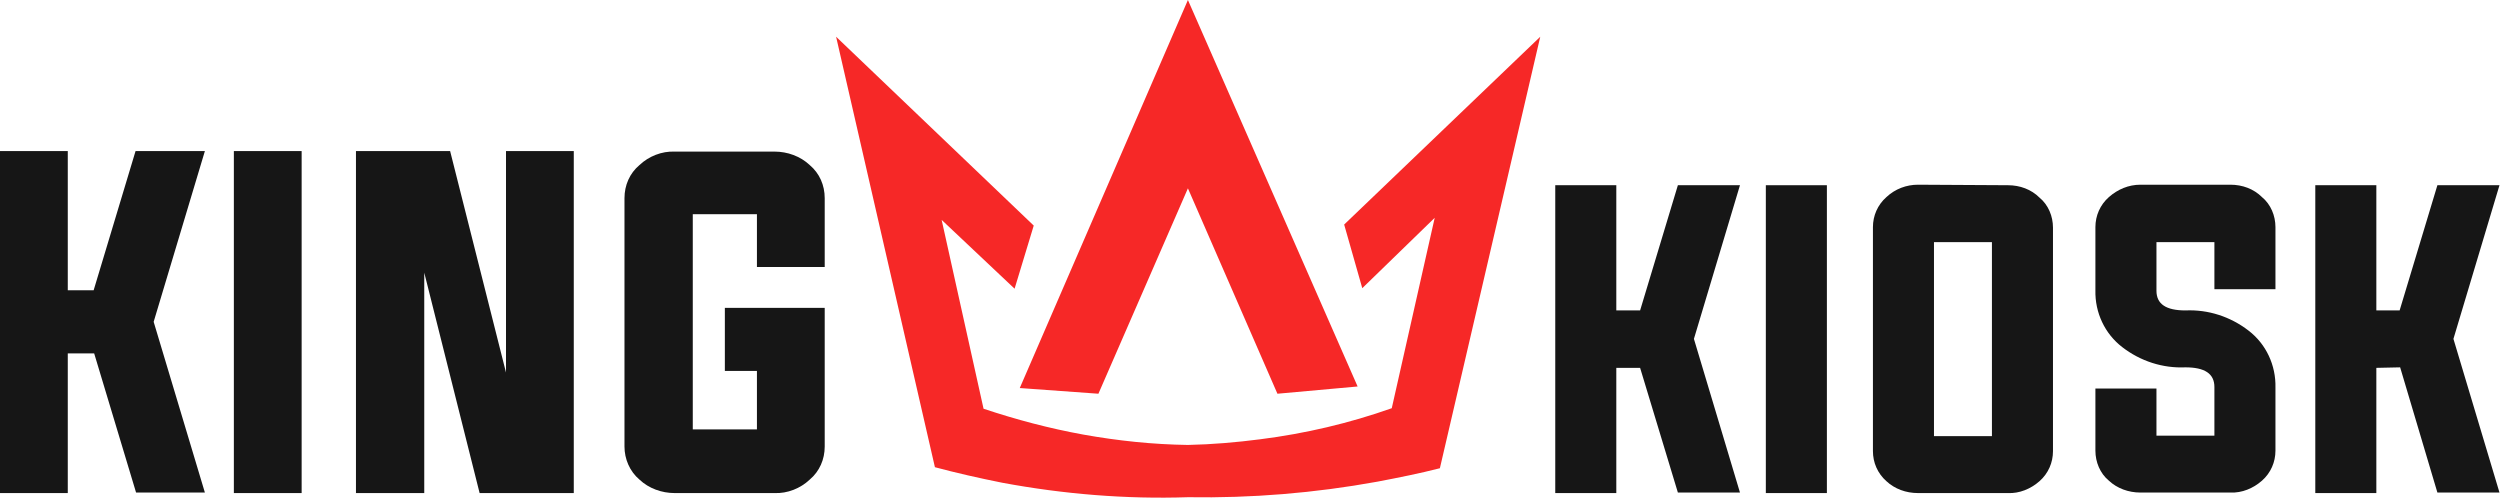
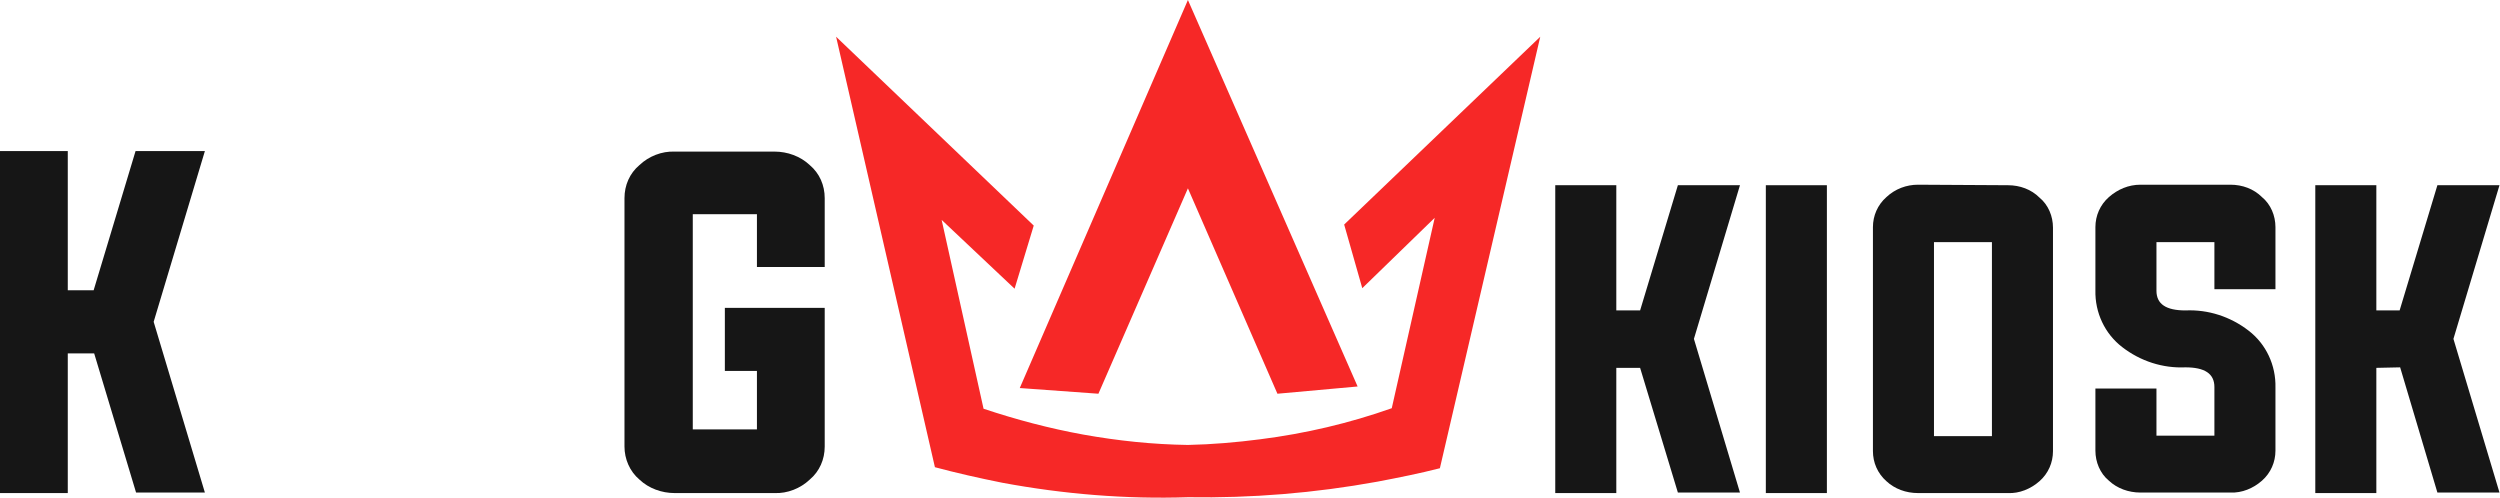
<svg xmlns="http://www.w3.org/2000/svg" version="1.1" id="Ebene_1" x="0px" y="0px" viewBox="0 0 483.2 96.2" style="enable-background:new 0 0 483.2 96.2;" xml:space="preserve">
  <style type="text/css">
	.st0{fill:#F62827;}
	.st1{fill:#161616;}
</style>
  <g id="Ebene_2_1_">
    <g id="Ebene_1-2">
      <polygon class="st0" points="229.6,0 262.4,74.7 246.9,76.1 229.6,36.4 212.3,76.1 197.1,75   " />
      <path class="st0" d="M199.8,43.6L161.6,7.1l19.1,83.2c4.1,1.1,8.5,2.1,13,3c11.8,2.2,23.9,3.2,35.9,2.8c12.3,0.2,24.5-0.8,36.6-3    c4.2-0.8,8.2-1.6,12.1-2.6l19.4-83.4l-37.9,36.3l3.5,12.3l14-13.6L269,78.9c-8.2,2.9-16.7,4.9-25.4,6c-4.6,0.6-9.3,1-14,1.1    c-6.8-0.1-13.5-0.8-20.2-2c-6.6-1.2-13-2.9-19.3-5l-8.1-36.5l14.1,13.3L199.8,43.6z" />
      <path class="st1" d="M13.1,68.4v26.9H0V29.2h13.1v26.9h5l8.1-26.9h13.4l-9.9,33l9.9,33H26.3l-8.1-26.9H13.1z" />
-       <path class="st1" d="M45.2,95.3V29.2h13.1v66.1H45.2z" />
-       <path class="st1" d="M82,52.7v42.6H68.8V29.2H87L97.8,72V29.2h13.1v66.1H92.7L82,52.7z" />
      <path class="st1" d="M146.3,71.7h-6.2V59.5h19.3v26.8c0,2.5-1,4.8-2.9,6.4c-1.8,1.7-4.3,2.7-6.8,2.6h-19.3c-2.5,0-5-0.9-6.8-2.6    c-1.9-1.6-2.9-4-2.9-6.4v-48c0-2.5,1-4.8,2.9-6.4c1.8-1.7,4.3-2.7,6.8-2.6h19.3c2.5,0,5,0.9,6.8,2.6c1.9,1.6,2.9,3.9,2.9,6.4v13.3    h-13.1V41.4h-12.4v41.6h12.4V71.7z" />
      <path class="st1" d="M312.4,71.1v24.2h-11.8V35.8h11.8V60h4.6l7.3-24.2h12l-8.9,29.7l8.9,29.7h-12L317,71.1H312.4z" />
      <path class="st1" d="M341.3,95.3V35.8h11.8v59.5H341.3z" />
      <path class="st1" d="M388.1,35.8c2.3,0,4.5,0.8,6.1,2.4c1.7,1.4,2.6,3.6,2.6,5.8v43.2c0,2.2-0.9,4.3-2.6,5.8    c-1.7,1.5-3.9,2.4-6.1,2.3h-17.4c-2.3,0-4.5-0.8-6.1-2.3c-1.7-1.5-2.6-3.6-2.6-5.8V43.9c0-2.2,0.9-4.3,2.6-5.8    c1.7-1.6,3.9-2.4,6.1-2.4L388.1,35.8z M373.8,46.8v37.5H385V46.8H373.8z" />
      <path class="st1" d="M428,46.8h-11.2v9.4c0,2.6,1.9,3.8,5.6,3.8c4.4-0.2,8.7,1.2,12.2,3.9c3.4,2.6,5.3,6.7,5.2,11v12.2    c0,2.2-0.9,4.3-2.6,5.8c-1.7,1.5-3.9,2.4-6.1,2.3h-17.4c-2.3,0-4.5-0.8-6.1-2.3c-1.7-1.4-2.6-3.6-2.6-5.8v-12h11.8v9.1H428v-9.4    c0-2.6-1.9-3.8-5.6-3.8c-4.4,0.2-8.7-1.2-12.2-3.9c-3.4-2.6-5.3-6.7-5.2-11V43.9c0-2.2,0.9-4.3,2.6-5.8c1.7-1.5,3.8-2.4,6.1-2.4    h17.4c2.3,0,4.5,0.8,6.1,2.4c1.7,1.4,2.6,3.6,2.6,5.8v12H428V46.8z" />
      <path class="st1" d="M459.3,71.1v24.2h-11.8V35.8h11.8V60h4.5l7.3-24.2h12l-8.9,29.7l8.9,29.7h-12L463.9,71L459.3,71.1z" />
    </g>
  </g>
</svg>